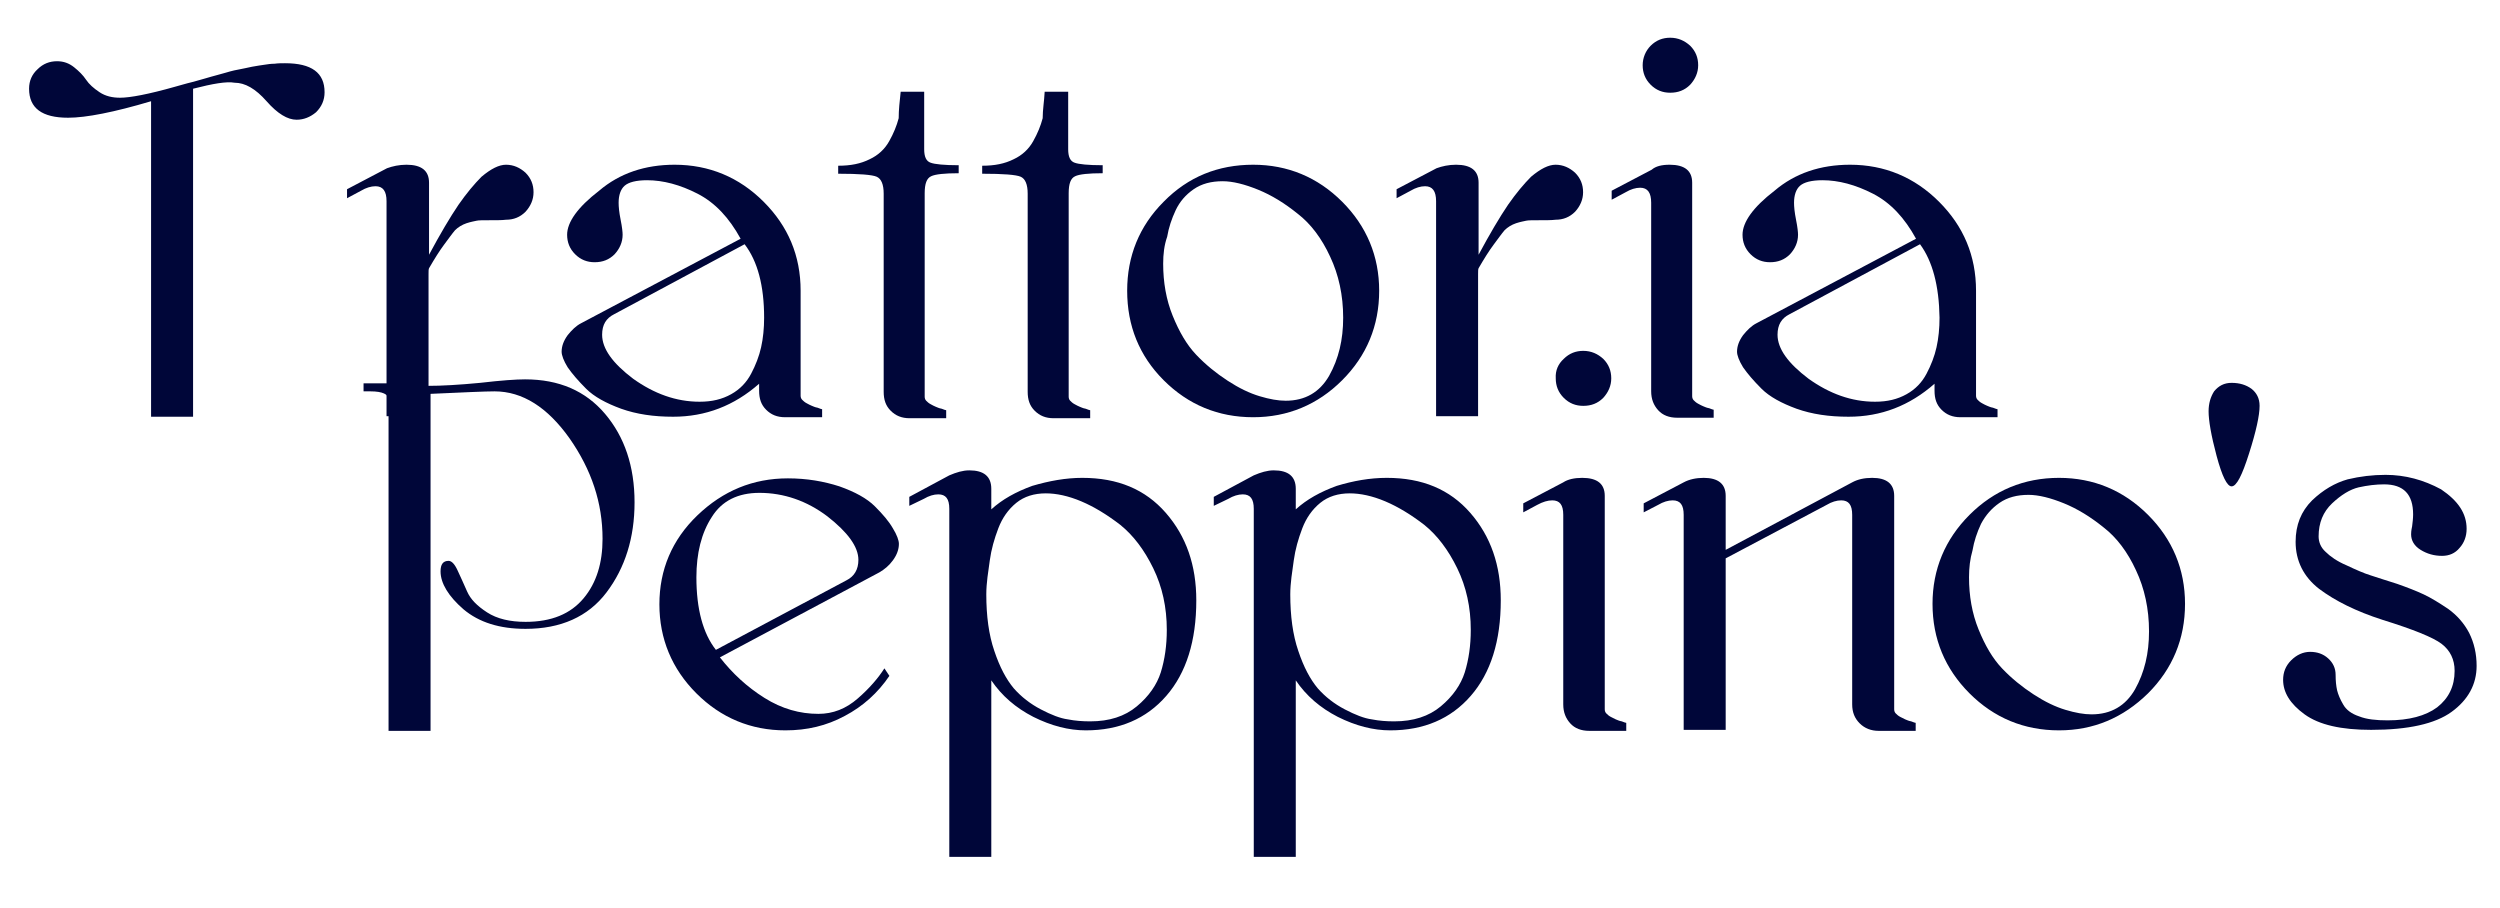
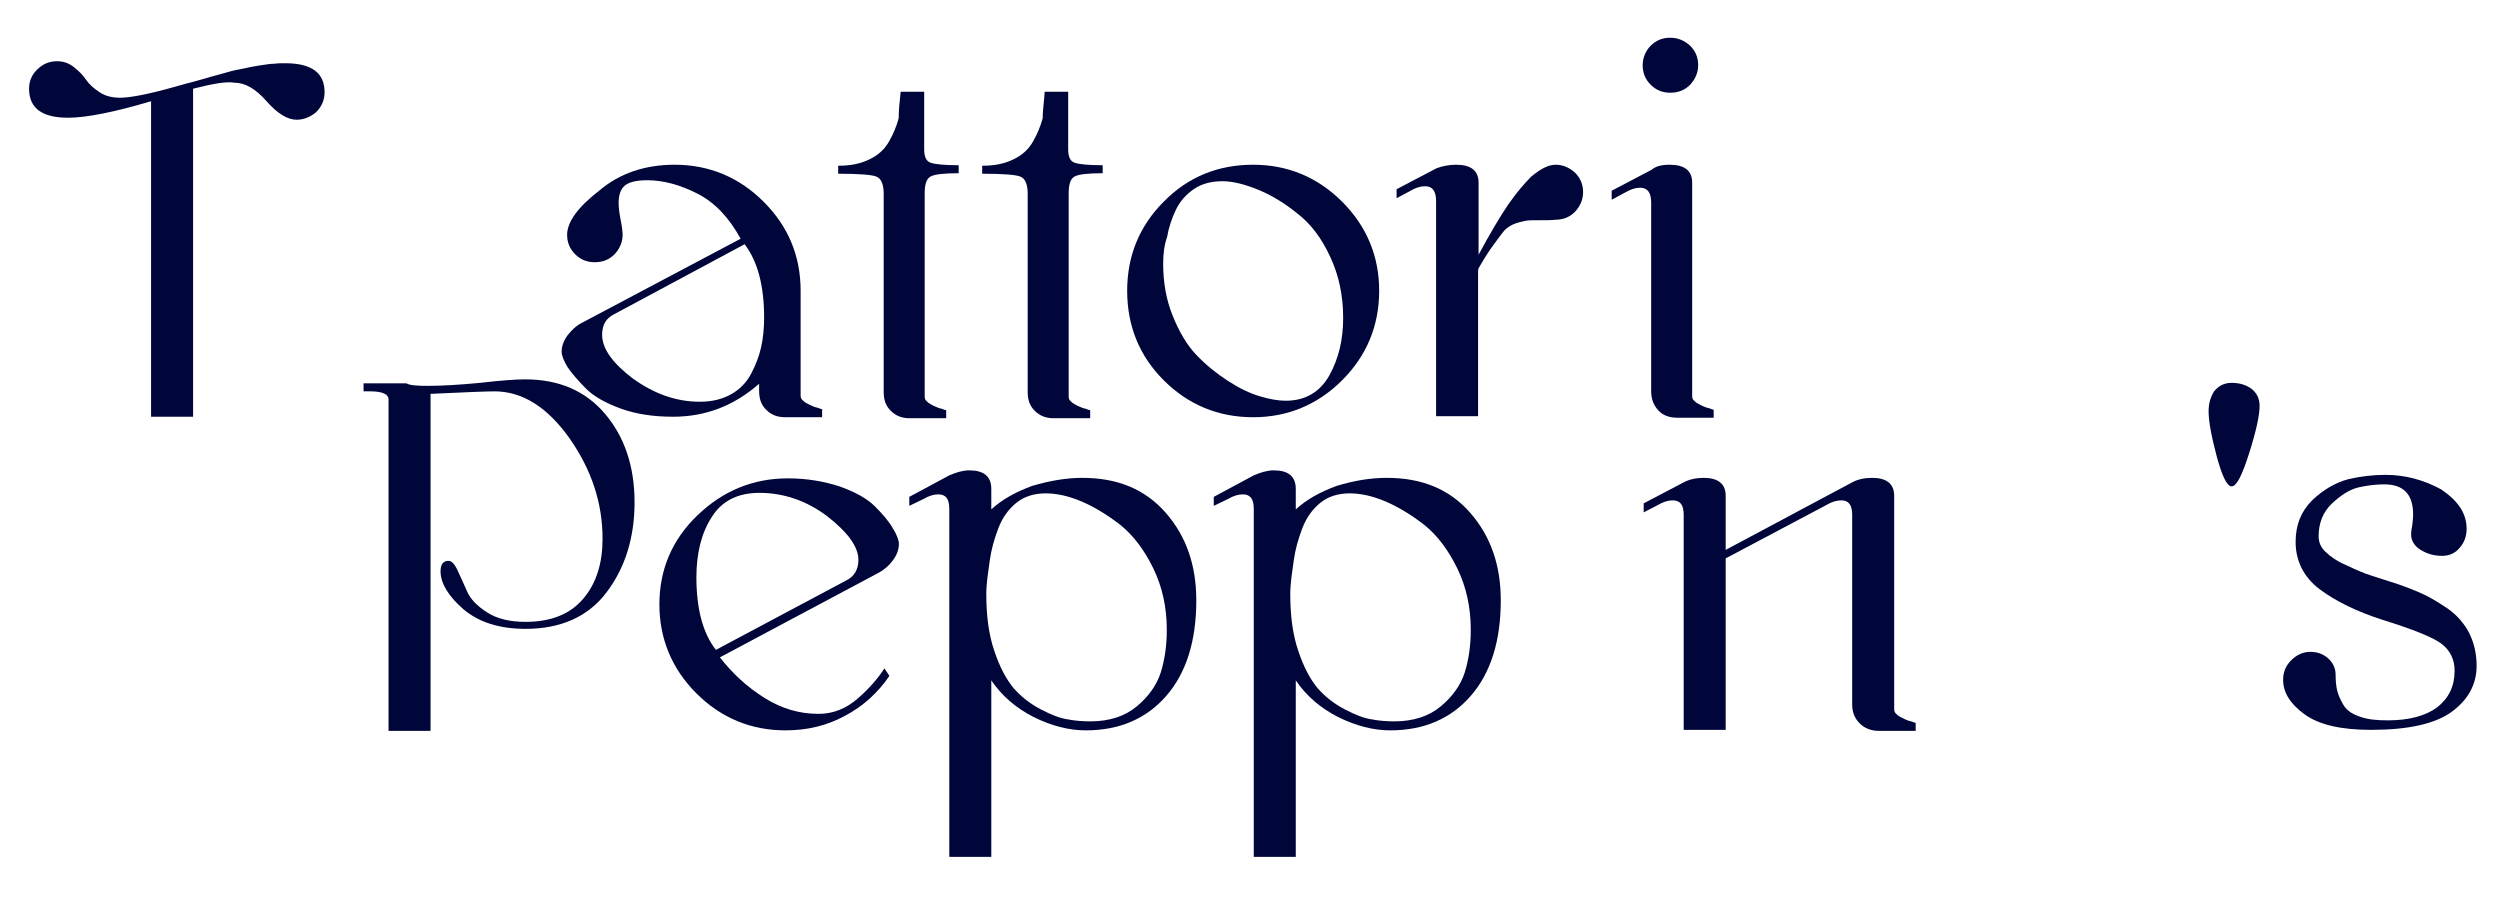
<svg xmlns="http://www.w3.org/2000/svg" id="Layer_1" x="0px" y="0px" viewBox="0 0 500 181.5" style="enable-background:new 0 0 500 181.5;" xml:space="preserve">
  <style type="text/css"> .st0{fill:#000639;} </style>
  <g>
    <g transform="translate(66.314, 191.845)">
      <g>
        <path class="st0" d="M-27.7-174.1v65.6h-8.4v-63.1c-7.4,2.2-13,3.3-16.6,3.3c-5.2,0-7.8-1.9-7.8-5.8c0-1.6,0.6-2.9,1.7-3.9 c1.1-1.1,2.4-1.6,3.9-1.6c1.3,0,2.4,0.4,3.4,1.2c1,0.8,1.8,1.6,2.4,2.5c0.6,0.9,1.5,1.7,2.7,2.5c1.2,0.8,2.6,1.1,4.1,1.1 c2,0,5.7-0.7,11-2.2c0.8-0.2,2-0.6,3.7-1c1.7-0.5,2.9-0.8,3.5-1c0.6-0.2,1.6-0.4,2.9-0.8c1.3-0.4,2.3-0.6,2.9-0.7 c0.6-0.1,1.4-0.3,2.4-0.5c1-0.2,1.9-0.3,2.5-0.4c0.6-0.1,1.3-0.2,2-0.2c0.7-0.1,1.4-0.1,2.1-0.1c5.3,0,7.9,1.9,7.9,5.8 c0,1.6-0.6,2.9-1.7,4c-1.2,1-2.5,1.5-3.9,1.5c-1.8,0-3.8-1.2-6-3.7c-2.2-2.5-4.3-3.7-6.4-3.7C-21-175.6-23.8-175.1-27.7-174.1z" />
      </g>
    </g>
  </g>
  <g>
    <g transform="translate(96.007, 191.845)">
      <g>
-         <path class="st0" d="M-14.7-158.9c3,0,4.5,1.2,4.5,3.6v14.4c2.2-4.1,4.2-7.5,5.9-10c1.6-2.3,3.2-4.2,4.6-5.6 c1.9-1.6,3.5-2.4,4.9-2.4c1.5,0,2.8,0.6,3.9,1.6c1.1,1.1,1.6,2.4,1.6,3.9c0,1.5-0.6,2.8-1.6,3.9c-1.1,1.1-2.4,1.6-3.9,1.6 c-0.8,0.1-1.8,0.1-3.2,0.1c-1.4,0-2.3,0-2.7,0.1c-0.4,0.1-1.1,0.2-2,0.5c-0.9,0.3-1.7,0.8-2.3,1.4c-0.6,0.7-1.3,1.7-2.2,2.9 c-0.9,1.2-1.9,2.8-3,4.7c-0.1,0.2-0.1,0.6-0.1,1.2v28.4h-8.4v-43c0-2-0.7-3-2.2-3c-0.9,0-1.9,0.3-2.9,0.9l-2.8,1.5v-1.8l8-4.2 C-17.5-158.6-16.2-158.9-14.7-158.9z" />
-       </g>
+         </g>
    </g>
  </g>
  <g>
    <g transform="translate(116.724, 191.845)">
      <g>
        <path class="st0" d="M18.2-158.9c6.9,0,12.9,2.5,17.8,7.4c4.9,4.9,7.4,10.8,7.4,17.8v21c0,0.3,0.1,0.6,0.3,0.8 c0.2,0.2,0.5,0.5,0.9,0.7c0.4,0.2,0.7,0.4,1,0.5c0.3,0.1,0.6,0.3,1.2,0.4c0.5,0.2,0.8,0.3,0.9,0.3v1.6h-7.4 c-1.6,0-2.8-0.5-3.8-1.5c-1-1-1.4-2.2-1.4-3.8v-1.4c-5,4.4-10.7,6.6-17.2,6.6c-3.9,0-7.3-0.5-10.4-1.6c-3-1.1-5.4-2.4-7-4 c-1.6-1.6-2.8-3-3.7-4.3c-0.8-1.3-1.2-2.4-1.2-3.1c0-1.1,0.4-2.2,1.2-3.3c0.8-1,1.7-1.9,2.7-2.4l31.9-16.9 c-2.3-4.2-5.1-7.2-8.6-9c-3.5-1.8-6.9-2.7-10.1-2.7c-2.2,0-3.7,0.4-4.5,1.1c-0.8,0.7-1.2,1.9-1.2,3.4c0,0.8,0.1,1.9,0.4,3.4 c0.3,1.5,0.4,2.5,0.4,3c0,1.5-0.6,2.8-1.6,3.9c-1.1,1.1-2.4,1.6-4,1.6c-1.5,0-2.8-0.5-3.9-1.6c-1.1-1.1-1.6-2.4-1.6-3.9 c0-2.5,2.1-5.5,6.4-8.8C7.2-157.2,12.3-158.9,18.2-158.9z M32.2-143L6.1-129c-1.6,0.8-2.4,2.1-2.4,4.1c0,2.8,2.1,5.7,6.2,8.8 c4.2,3,8.6,4.6,13.3,4.6c2.5,0,4.5-0.5,6.3-1.5c1.8-1,3.1-2.4,4-4.1c0.9-1.7,1.6-3.5,2-5.3c0.4-1.8,0.6-3.8,0.6-5.9 C36.1-134.7,34.8-139.6,32.2-143z" />
      </g>
    </g>
  </g>
  <g>
    <g transform="translate(144.537, 191.845)">
      <g>
        <path class="st0" d="M35.6-173.5h4.7c0,0,0,3.8,0,11.5c0,1.5,0.4,2.4,1.3,2.7c0.8,0.3,2.7,0.5,5.6,0.5v1.6 c-2.8,0-4.7,0.2-5.5,0.6c-0.9,0.4-1.3,1.5-1.3,3.4v40.7c0,0.3,0.1,0.6,0.3,0.8c0.2,0.2,0.5,0.5,0.9,0.7c0.4,0.2,0.7,0.4,1,0.5 c0.3,0.1,0.6,0.3,1.2,0.4c0.5,0.2,0.8,0.3,0.9,0.3v1.6h-7.3c-1.6,0-2.8-0.5-3.8-1.5c-1-1-1.4-2.2-1.4-3.8v-39.6 c0-1.9-0.5-3-1.4-3.4c-0.9-0.4-3.5-0.6-7.7-0.6v-1.6c2.5,0,4.5-0.4,6.3-1.3c1.7-0.8,3-2,3.9-3.6c0.9-1.6,1.5-3.1,1.9-4.6 C35.2-169.9,35.4-171.6,35.6-173.5z" />
      </g>
    </g>
  </g>
  <g>
    <g transform="translate(158.836, 191.845)">
      <g>
        <path class="st0" d="M50.1-173.5h4.7c0,0,0,3.8,0,11.5c0,1.5,0.4,2.4,1.3,2.7c0.8,0.3,2.7,0.5,5.6,0.5v1.6 c-2.8,0-4.7,0.2-5.5,0.6c-0.9,0.4-1.3,1.5-1.3,3.4v40.7c0,0.3,0.1,0.6,0.3,0.8c0.2,0.2,0.5,0.5,0.9,0.7c0.4,0.2,0.7,0.4,1,0.5 c0.3,0.1,0.6,0.3,1.2,0.4c0.5,0.2,0.8,0.3,0.9,0.3v1.6h-7.3c-1.6,0-2.8-0.5-3.8-1.5c-1-1-1.4-2.2-1.4-3.8v-39.6 c0-1.9-0.5-3-1.4-3.4c-0.9-0.4-3.5-0.6-7.7-0.6v-1.6c2.5,0,4.5-0.4,6.3-1.3c1.7-0.8,3-2,3.9-3.6c0.9-1.6,1.5-3.1,1.9-4.6 C49.7-169.9,50-171.6,50.1-173.5z" />
      </g>
    </g>
  </g>
  <g>
    <g transform="translate(173.134, 191.845)">
      <g>
        <path class="st0" d="M77.5-158.9c6.9,0,12.9,2.5,17.8,7.4c4.9,4.9,7.4,10.9,7.4,17.8c0,7-2.5,13-7.4,17.9 c-4.9,4.9-10.9,7.4-17.8,7.4c-7,0-13-2.5-17.9-7.4c-4.9-4.9-7.3-10.9-7.3-17.9c0-6.9,2.4-12.9,7.3-17.8 C64.5-156.5,70.5-158.9,77.5-158.9z M59.5-139.1c0,3.7,0.6,7.2,1.9,10.4c1.3,3.2,2.8,5.8,4.7,7.8c1.9,2,4,3.7,6.3,5.2 c2.3,1.5,4.4,2.5,6.4,3.1c2,0.6,3.7,0.9,5.2,0.9c3.9,0,6.8-1.7,8.7-5c1.9-3.4,2.8-7.2,2.8-11.6c0-4.5-0.9-8.6-2.6-12.2 c-1.7-3.7-3.9-6.6-6.5-8.6c-2.6-2.1-5.2-3.7-7.9-4.8c-2.7-1.1-5.1-1.7-7.1-1.7c-2.3,0-4.2,0.5-5.8,1.6c-1.6,1.1-2.8,2.5-3.6,4.2 c-0.8,1.7-1.4,3.5-1.7,5.3C59.7-142.8,59.5-141,59.5-139.1z" />
      </g>
    </g>
  </g>
  <g>
    <g transform="translate(200.217, 191.845)">
      <g>
        <path class="st0" d="M91-158.9c3,0,4.5,1.2,4.5,3.6v14.4c2.2-4.1,4.2-7.5,5.9-10c1.6-2.3,3.2-4.2,4.6-5.6 c1.9-1.6,3.5-2.4,4.9-2.4c1.5,0,2.8,0.6,3.9,1.6c1.1,1.1,1.6,2.4,1.6,3.9c0,1.5-0.6,2.8-1.6,3.9c-1.1,1.1-2.4,1.6-3.9,1.6 c-0.8,0.1-1.8,0.1-3.2,0.1c-1.4,0-2.3,0-2.7,0.1c-0.4,0.1-1.1,0.2-2,0.5c-0.9,0.3-1.7,0.8-2.3,1.4c-0.6,0.7-1.3,1.7-2.2,2.9 c-0.9,1.2-1.9,2.8-3,4.7c-0.1,0.2-0.1,0.6-0.1,1.2v28.4h-8.4v-43c0-2-0.7-3-2.2-3c-0.9,0-1.9,0.3-2.9,0.9l-2.8,1.5v-1.8l8-4.2 C88.2-158.6,89.5-158.9,91-158.9z" />
      </g>
    </g>
  </g>
  <g>
    <g transform="translate(220.934, 191.845)">
      <g>
        <path class="st0" d="M113-158.9c3,0,4.5,1.2,4.5,3.6v42.7c0,0.3,0.1,0.6,0.3,0.8c0.2,0.2,0.5,0.5,0.9,0.7c0.4,0.2,0.7,0.4,1,0.5 c0.3,0.1,0.6,0.3,1.2,0.4c0.5,0.2,0.8,0.3,0.9,0.3v1.6h-7.3c-1.6,0-2.9-0.5-3.8-1.5c-0.9-1-1.4-2.2-1.4-3.8v-37.7 c0-2-0.7-3-2.2-3c-0.9,0-1.9,0.3-2.9,0.9l-2.8,1.5v-1.8l8-4.2C110.2-158.6,111.4-158.9,113-158.9z M109.2-182.7 c1.1-1.1,2.4-1.6,3.9-1.6c1.6,0,2.9,0.6,4,1.6c1.1,1.1,1.6,2.4,1.6,3.9c0,1.5-0.6,2.8-1.6,3.9c-1.1,1.1-2.4,1.6-4,1.6 c-1.5,0-2.8-0.5-3.9-1.6c-1.1-1.1-1.6-2.4-1.6-3.9C107.6-180.3,108.2-181.7,109.2-182.7z" />
      </g>
    </g>
  </g>
  <g>
    <g transform="translate(233.406, 191.845)">
      <g>
-         <path class="st0" d="M136.6-158.9c6.9,0,12.9,2.5,17.8,7.4c4.9,4.9,7.4,10.8,7.4,17.8v21c0,0.3,0.1,0.6,0.3,0.8 c0.2,0.2,0.5,0.5,0.9,0.7c0.4,0.2,0.7,0.4,1,0.5c0.3,0.1,0.6,0.3,1.2,0.4c0.5,0.2,0.8,0.3,0.9,0.3v1.6h-7.4 c-1.6,0-2.8-0.5-3.8-1.5c-1-1-1.4-2.2-1.4-3.8v-1.4c-5,4.4-10.7,6.6-17.2,6.6c-3.9,0-7.3-0.5-10.4-1.6c-3-1.1-5.4-2.4-7-4 c-1.6-1.6-2.8-3-3.7-4.3c-0.8-1.3-1.2-2.4-1.2-3.1c0-1.1,0.4-2.2,1.2-3.3c0.8-1,1.7-1.9,2.7-2.4l31.9-16.9 c-2.3-4.2-5.1-7.2-8.6-9c-3.5-1.8-6.9-2.7-10.1-2.7c-2.2,0-3.7,0.4-4.5,1.1c-0.8,0.7-1.2,1.9-1.2,3.4c0,0.8,0.1,1.9,0.4,3.4 c0.3,1.5,0.4,2.5,0.4,3c0,1.5-0.6,2.8-1.6,3.9c-1.1,1.1-2.4,1.6-4,1.6c-1.5,0-2.8-0.5-3.9-1.6c-1.1-1.1-1.6-2.4-1.6-3.9 c0-2.5,2.1-5.5,6.4-8.8C125.6-157.2,130.7-158.9,136.6-158.9z M150.6-143l-26.1,14c-1.6,0.8-2.4,2.1-2.4,4.1 c0,2.8,2.1,5.7,6.2,8.8c4.2,3,8.6,4.6,13.3,4.6c2.5,0,4.5-0.5,6.3-1.5c1.8-1,3.1-2.4,4-4.1c0.9-1.7,1.6-3.5,2-5.3 c0.4-1.8,0.6-3.8,0.6-5.9C154.4-134.7,153.1-139.6,150.6-143z" />
-       </g>
+         </g>
    </g>
  </g>
  <g>
    <g transform="translate(97.11, 222.971)">
      <g>
        <path class="st0" d="M7.9-147.1c6.8,0,12.1,2.3,16,6.9c3.9,4.6,5.9,10.5,5.9,17.7c0,7.1-1.9,13.1-5.6,18 c-3.7,4.9-9.2,7.3-16.2,7.3c-5.2,0-9.3-1.3-12.4-3.9c-3-2.6-4.6-5.2-4.6-7.6c0-1.4,0.5-2.1,1.6-2.1c0.6,0,1.2,0.6,1.8,1.9 c0.6,1.3,1.2,2.6,1.9,4.2s2,2.9,4,4.2c2,1.3,4.6,1.9,7.7,1.9c5.2,0,9-1.6,11.6-4.7c2.6-3.1,3.8-7.1,3.8-11.9 c0-7.2-2.2-13.8-6.6-20.1c-4.4-6.2-9.4-9.4-15-9.4c-1.9,0-6.2,0.2-12.8,0.5v67.4h-8.4v-66.3c0-1-1.2-1.6-3.6-1.6h-1.4v-1.6h8.6 c0.6,0.4,2.1,0.5,4.3,0.5c2.7,0,6.2-0.2,10.4-0.6C3.2-146.9,6.1-147.1,7.9-147.1z" />
      </g>
    </g>
  </g>
  <g>
    <g transform="translate(126.679, 222.971)">
      <g>
        <path class="st0" d="M50.2-89.3l1,1.5c-2.3,3.4-5.3,6.1-8.9,8c-3.7,2-7.6,2.9-11.9,2.9c-6.9,0-12.9-2.5-17.8-7.4 c-4.9-4.9-7.4-10.9-7.4-17.8c0-6.9,2.5-12.9,7.6-17.8c5.1-4.9,11.1-7.4,18.1-7.4c3.8,0,7.2,0.6,10.3,1.6c3.1,1.1,5.5,2.4,7.1,4 c1.6,1.6,2.8,3,3.6,4.4c0.8,1.3,1.2,2.4,1.2,3.1c0,1.1-0.4,2.2-1.2,3.3c-0.8,1.1-1.7,1.8-2.7,2.4L17.3-91.5 c2.5,3.2,5.4,5.9,8.9,8.1c3.5,2.2,7.1,3.2,10.8,3.2c2.9,0,5.5-1,7.9-3.1C47.2-85.3,49-87.4,50.2-89.3z M25.2-124.4 c-4.3,0-7.5,1.6-9.5,4.8c-2.1,3.2-3.1,7.3-3.1,12.1c0,6.3,1.3,11.2,3.9,14.5l26.1-13.9c1.6-0.8,2.4-2.2,2.4-4.1 c0-2.6-2.1-5.5-6.2-8.7C34.7-122.8,30.1-124.4,25.2-124.4z" />
      </g>
    </g>
  </g>
  <g>
    <g transform="translate(151.859, 222.971)">
      <g>
        <path class="st0" d="M45.4-104.1c0,4.3,0.5,8.1,1.6,11.3c1.1,3.3,2.4,5.7,3.9,7.5c1.5,1.7,3.3,3.1,5.4,4.2c2.1,1.1,3.9,1.8,5.4,2 c1.5,0.3,3,0.4,4.5,0.4c3.8,0,6.9-1,9.3-3c2.4-2,4-4.3,4.8-6.8c0.8-2.6,1.2-5.4,1.2-8.5c0-4.5-0.9-8.6-2.7-12.3 c-1.8-3.7-4-6.6-6.6-8.7c-2.6-2-5.2-3.6-7.8-4.7c-2.6-1.1-5-1.6-7.1-1.6c-2.3,0-4.3,0.6-5.9,1.9c-1.6,1.3-2.8,3-3.6,5.1 c-0.8,2.1-1.4,4.2-1.7,6.4S45.4-106.4,45.4-104.1z M64.6-127.4c7.1,0,12.6,2.3,16.7,7c4.1,4.7,6.1,10.5,6.1,17.5 c0,8.1-2,14.5-6,19.1c-4,4.6-9.4,6.9-16.1,6.9c-3.4,0-6.9-0.9-10.5-2.7c-3.5-1.8-6.3-4.2-8.4-7.3v35.3h-8.4v-69.6 c0-2-0.7-2.9-2.2-2.9c-0.9,0-1.9,0.3-2.9,0.9l-2.9,1.4v-1.8l8-4.3c1.4-0.6,2.7-1,4-1c2.9,0,4.4,1.2,4.4,3.7v4.1 c2.2-2,4.9-3.5,8.2-4.7C58-126.8,61.3-127.4,64.6-127.4z" />
      </g>
    </g>
  </g>
  <g>
    <g transform="translate(182.055, 222.971)">
      <g>
        <path class="st0" d="M76-104.1c0,4.3,0.5,8.1,1.6,11.3c1.1,3.3,2.4,5.7,3.9,7.5c1.5,1.7,3.3,3.1,5.4,4.2c2.1,1.1,3.9,1.8,5.4,2 c1.5,0.3,3,0.4,4.5,0.4c3.8,0,6.9-1,9.3-3c2.4-2,4-4.3,4.8-6.8c0.8-2.6,1.2-5.4,1.2-8.5c0-4.5-0.9-8.6-2.7-12.3 c-1.8-3.7-4-6.6-6.6-8.7c-2.6-2-5.2-3.6-7.8-4.7c-2.6-1.1-5-1.6-7.1-1.6c-2.3,0-4.3,0.6-5.9,1.9c-1.6,1.3-2.8,3-3.6,5.1 c-0.8,2.1-1.4,4.2-1.7,6.4S76-106.4,76-104.1z M95.3-127.4c7.1,0,12.6,2.3,16.7,7c4.1,4.7,6.1,10.5,6.1,17.5c0,8.1-2,14.5-6,19.1 c-4,4.6-9.4,6.9-16.1,6.9c-3.4,0-6.9-0.9-10.5-2.7c-3.5-1.8-6.3-4.2-8.4-7.3v35.3h-8.4v-69.6c0-2-0.7-2.9-2.2-2.9 c-0.9,0-1.9,0.3-2.9,0.9l-2.9,1.4v-1.8l8-4.3c1.4-0.6,2.7-1,4-1c2.9,0,4.4,1.2,4.4,3.7v4.1c2.2-2,4.9-3.5,8.2-4.7 C88.6-126.8,91.9-127.4,95.3-127.4z" />
      </g>
    </g>
  </g>
  <g>
    <g transform="translate(212.251, 222.971)">
      <g>
-         <path class="st0" d="M104.2-127.4c3,0,4.5,1.2,4.5,3.6v42.7c0,0.3,0.1,0.6,0.3,0.8c0.2,0.2,0.5,0.5,0.9,0.7 c0.4,0.2,0.8,0.4,1,0.5c0.3,0.1,0.6,0.3,1.2,0.4c0.5,0.2,0.8,0.3,0.9,0.3v1.6h-7.4c-1.6,0-2.9-0.5-3.8-1.5 c-0.9-1-1.4-2.2-1.4-3.8V-120c0-2-0.7-2.9-2.2-2.9c-0.9,0-1.9,0.3-3,0.9l-2.8,1.5v-1.8l8-4.2 C101.3-127.1,102.6-127.4,104.2-127.4z M100.5-151.2c1.1-1.1,2.4-1.6,3.9-1.6c1.6,0,2.9,0.6,4,1.6c1.1,1.1,1.6,2.4,1.6,3.9 c0,1.5-0.6,2.8-1.6,3.9c-1.1,1.1-2.4,1.6-4,1.6c-1.5,0-2.8-0.5-3.9-1.6c-1.1-1.1-1.6-2.4-1.6-3.9 C98.8-148.9,99.4-150.2,100.5-151.2z" />
-       </g>
+         </g>
    </g>
  </g>
  <g>
    <g transform="translate(224.737, 222.971)">
      <g>
        <path class="st0" d="M116-127.4c2.9,0,4.4,1.2,4.4,3.6v10.8l25.3-13.5c1.1-0.6,2.4-0.9,4-0.9c2.9,0,4.4,1.2,4.4,3.6v42.7 c0,0.3,0.1,0.6,0.3,0.8c0.2,0.2,0.5,0.5,0.9,0.7c0.4,0.2,0.8,0.4,1,0.5c0.3,0.1,0.6,0.3,1.2,0.4c0.5,0.2,0.8,0.3,0.9,0.3v1.6H151 c-1.5,0-2.8-0.5-3.8-1.5c-1-1-1.5-2.2-1.5-3.8V-120c0-2-0.7-2.9-2.2-2.9c-0.9,0-1.9,0.3-2.9,0.9l-20.2,10.7v34.3H112V-120 c0-2-0.7-2.9-2.2-2.9c-0.9,0-1.9,0.3-2.9,0.9l-2.9,1.5v-1.8l8-4.2C113.1-127.1,114.5-127.4,116-127.4z" />
      </g>
    </g>
  </g>
  <g>
    <g transform="translate(253.105, 222.971)">
      <g>
-         <path class="st0" d="M158.7-127.4c6.9,0,12.9,2.5,17.8,7.4c4.9,4.9,7.4,10.9,7.4,17.8c0,7-2.5,13-7.4,17.9 c-5,4.9-10.9,7.4-17.8,7.4c-7,0-13-2.5-17.9-7.4c-4.9-4.9-7.4-10.9-7.4-17.9c0-6.9,2.5-12.9,7.4-17.8 C145.7-124.9,151.7-127.4,158.7-127.4z M140.7-107.5c0,3.7,0.6,7.2,1.9,10.4c1.3,3.2,2.8,5.8,4.7,7.8c1.9,2,4,3.7,6.3,5.2 c2.3,1.5,4.4,2.5,6.4,3.1c2,0.6,3.7,0.9,5.2,0.9c3.9,0,6.8-1.7,8.7-5c1.9-3.4,2.8-7.2,2.8-11.6c0-4.5-0.9-8.6-2.6-12.2 c-1.7-3.7-3.9-6.6-6.5-8.6c-2.6-2.1-5.2-3.7-7.9-4.8c-2.7-1.1-5.1-1.7-7.1-1.7c-2.3,0-4.2,0.5-5.8,1.6c-1.6,1.1-2.8,2.5-3.7,4.2 c-0.8,1.7-1.4,3.5-1.7,5.3C140.9-111.2,140.7-109.4,140.7-107.5z" />
-       </g>
+         </g>
    </g>
  </g>
  <g>
    <g transform="translate(280.218, 222.971)">
      <g>
        <path class="st0" d="M166.1-146.4c1.6,0,2.9,0.4,4,1.2c1,0.8,1.6,1.9,1.6,3.4c0,1.9-0.7,5.1-2.1,9.5c-1.4,4.4-2.5,6.6-3.5,6.6 c-0.9,0-1.9-2-3-6.1c-1.1-4.1-1.6-7.1-1.6-8.9c0-1.6,0.4-2.9,1.1-4C163.5-145.8,164.6-146.4,166.1-146.4z" />
      </g>
    </g>
  </g>
  <g>
    <g transform="translate(287.323, 222.971)">
      <g>
        <path class="st0" d="M206-117.2c0,1.5-0.5,2.8-1.4,3.8c-0.9,1.1-2.1,1.6-3.5,1.6c-1.6,0-3-0.4-4.3-1.2c-1.3-0.8-1.9-1.9-1.9-3.1 c0-0.2,0-0.7,0.2-1.6c0.1-0.8,0.2-1.6,0.2-2.4c0-4-1.9-6-5.8-6c-1.6,0-3.3,0.2-5.1,0.6c-1.7,0.4-3.5,1.5-5.3,3.2 c-1.8,1.7-2.7,3.9-2.7,6.6c0,1.1,0.4,2.2,1.4,3.1c0.9,0.9,2.3,1.9,4.2,2.7c1.9,0.9,3.5,1.6,4.8,2c1.3,0.4,3,1,5.3,1.7 c2,0.7,3.8,1.4,5.3,2.1c1.5,0.7,3.1,1.7,4.9,2.9c1.8,1.3,3.2,2.9,4.2,4.8c1,2,1.5,4.2,1.5,6.6c0,3.7-1.7,6.8-5,9.2 c-3.3,2.4-8.7,3.6-16.1,3.6c-6,0-10.4-1-13.3-3.1c-2.9-2.1-4.3-4.4-4.3-6.9c0-1.5,0.5-2.8,1.6-3.9c1.1-1.1,2.4-1.7,3.8-1.7 c1.4,0,2.6,0.4,3.6,1.3c1,0.9,1.5,2,1.5,3.3c0,1.2,0.1,2.2,0.3,3.1c0.2,0.8,0.6,1.8,1.2,2.8c0.6,1.1,1.7,1.9,3.2,2.4 c1.5,0.6,3.4,0.8,5.7,0.8c4.3,0,7.6-0.9,9.9-2.6c2.3-1.8,3.5-4.2,3.5-7.3c0-2.3-0.9-4.1-2.6-5.4c-1.7-1.3-5.7-2.9-11.8-4.8 c-5.3-1.7-9.5-3.8-12.7-6.2c-3.1-2.4-4.7-5.6-4.7-9.4c0-3.4,1.1-6.1,3.3-8.3c2.2-2.1,4.6-3.5,7.1-4.2c2.5-0.6,5-0.9,7.6-0.9 c3.9,0,7.6,1,11.1,2.9C204.3-122.8,206-120.3,206-117.2z" />
      </g>
    </g>
  </g>
</svg>